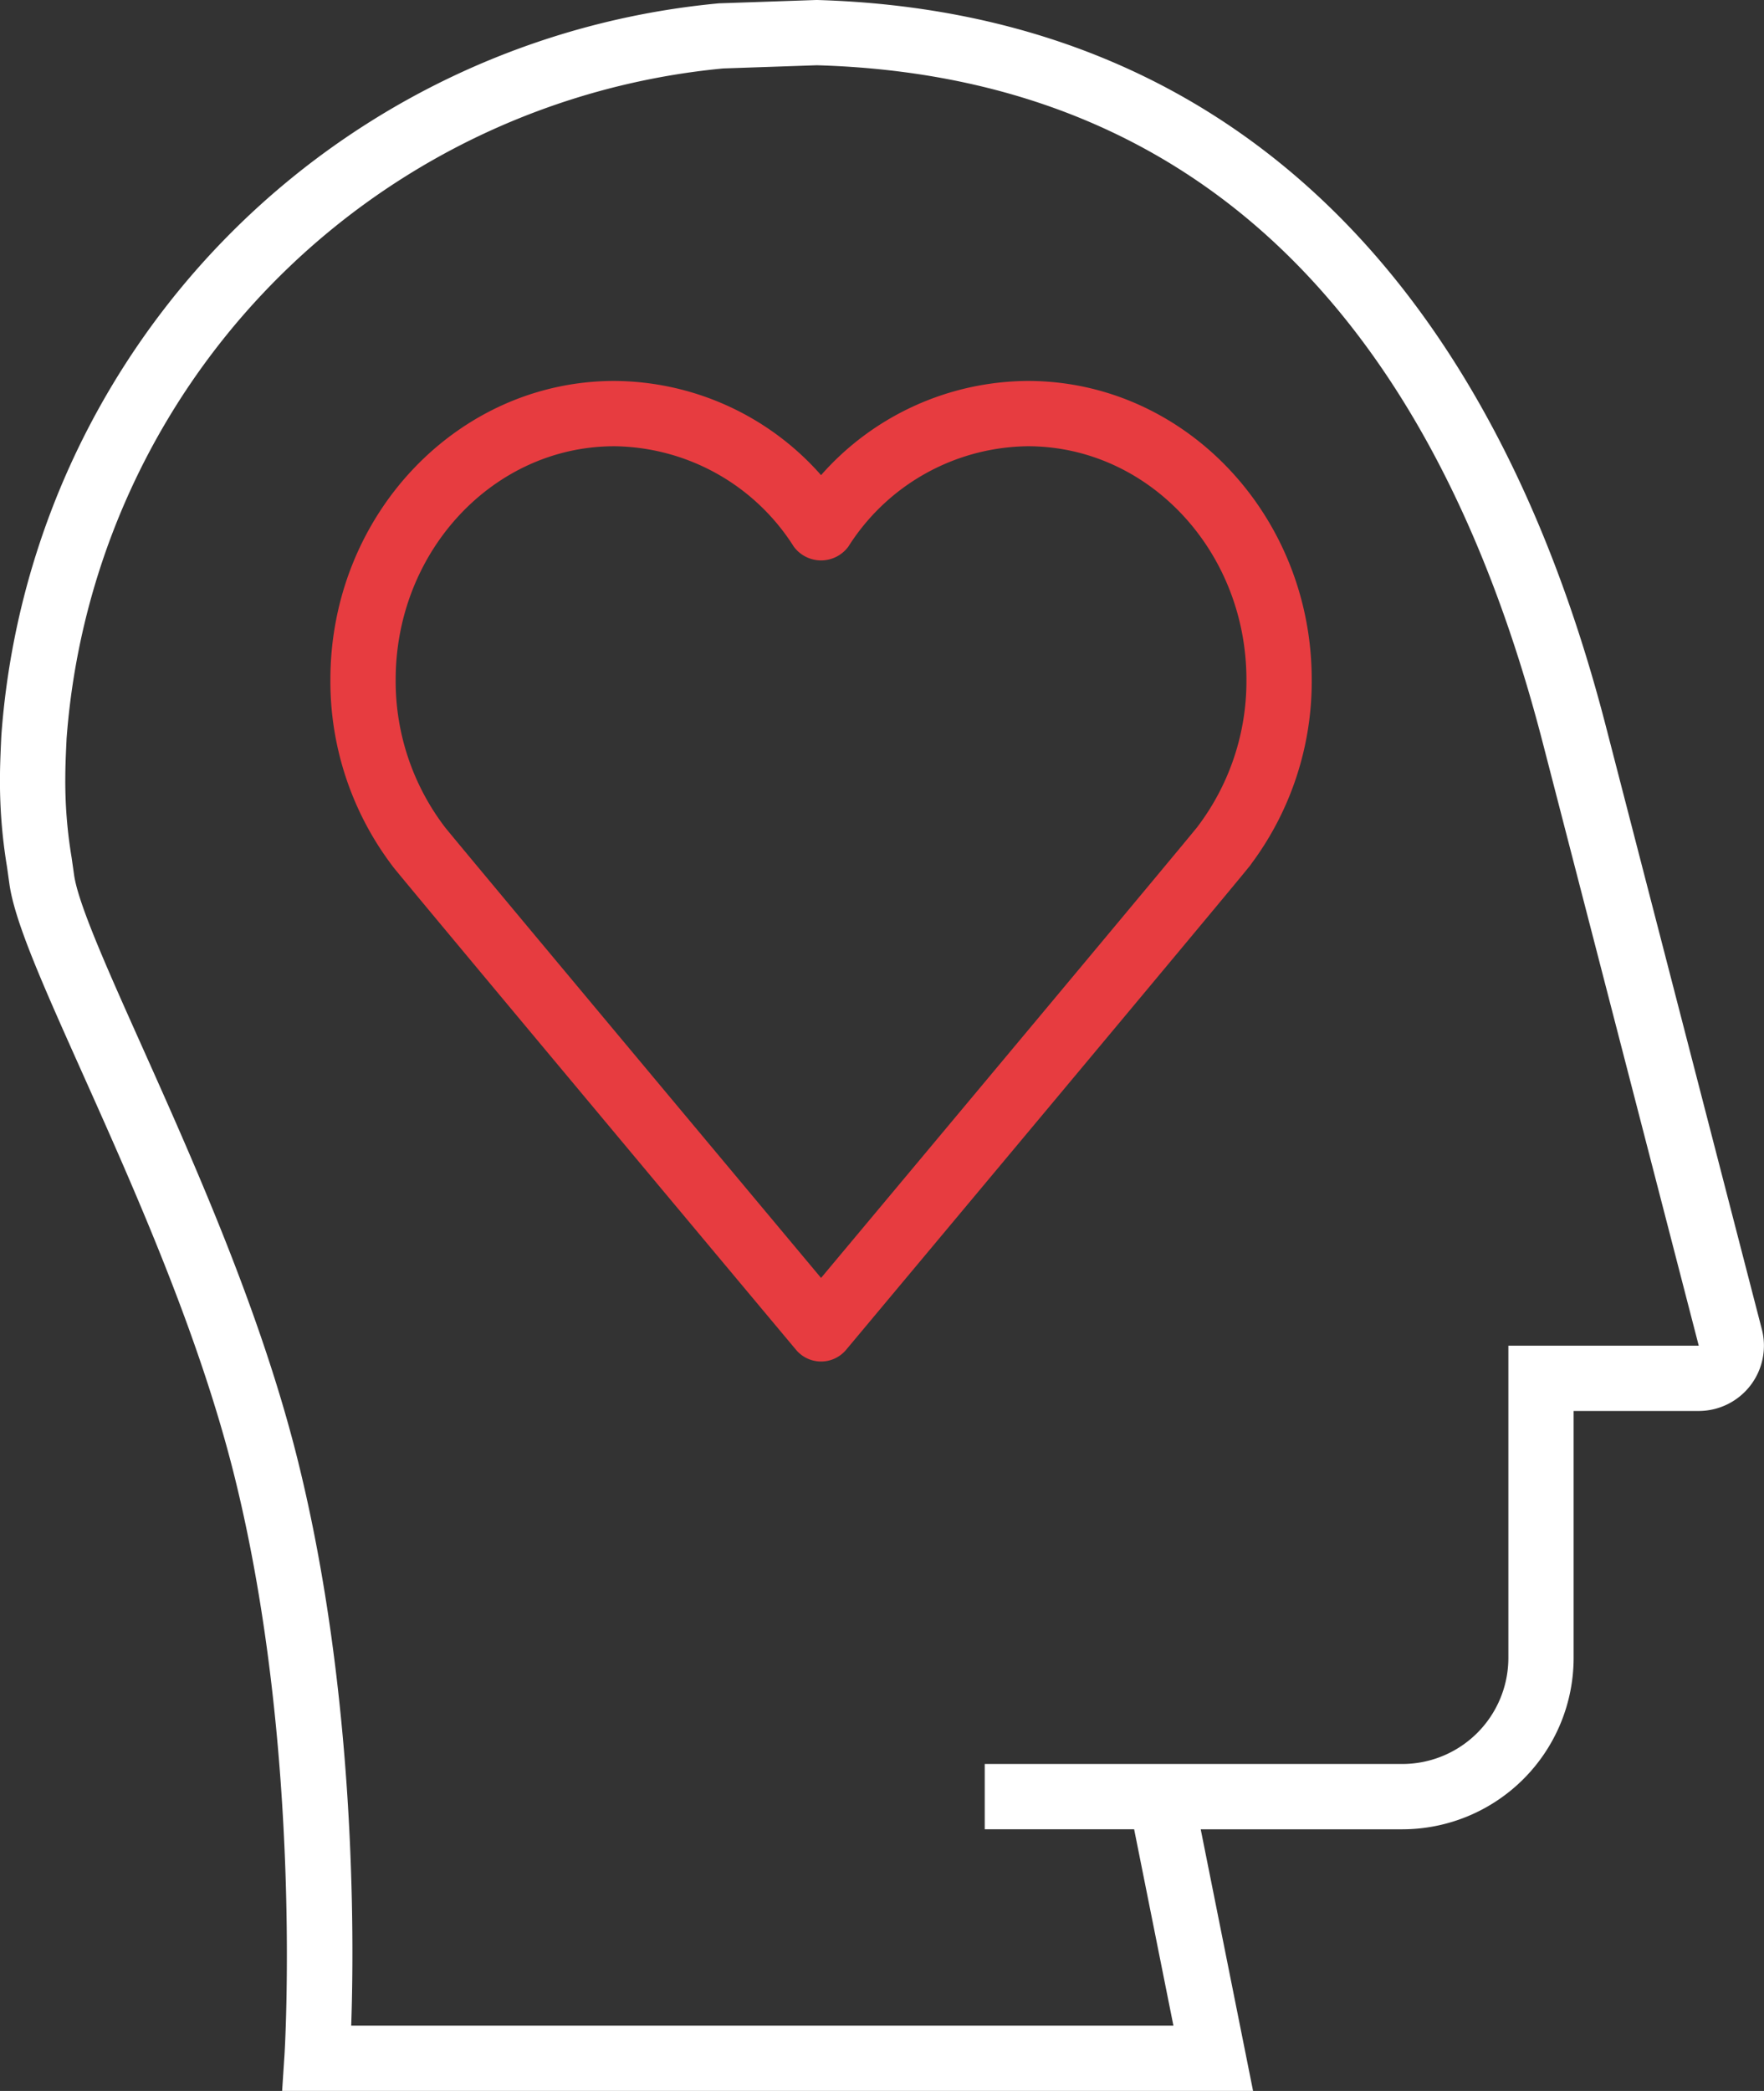
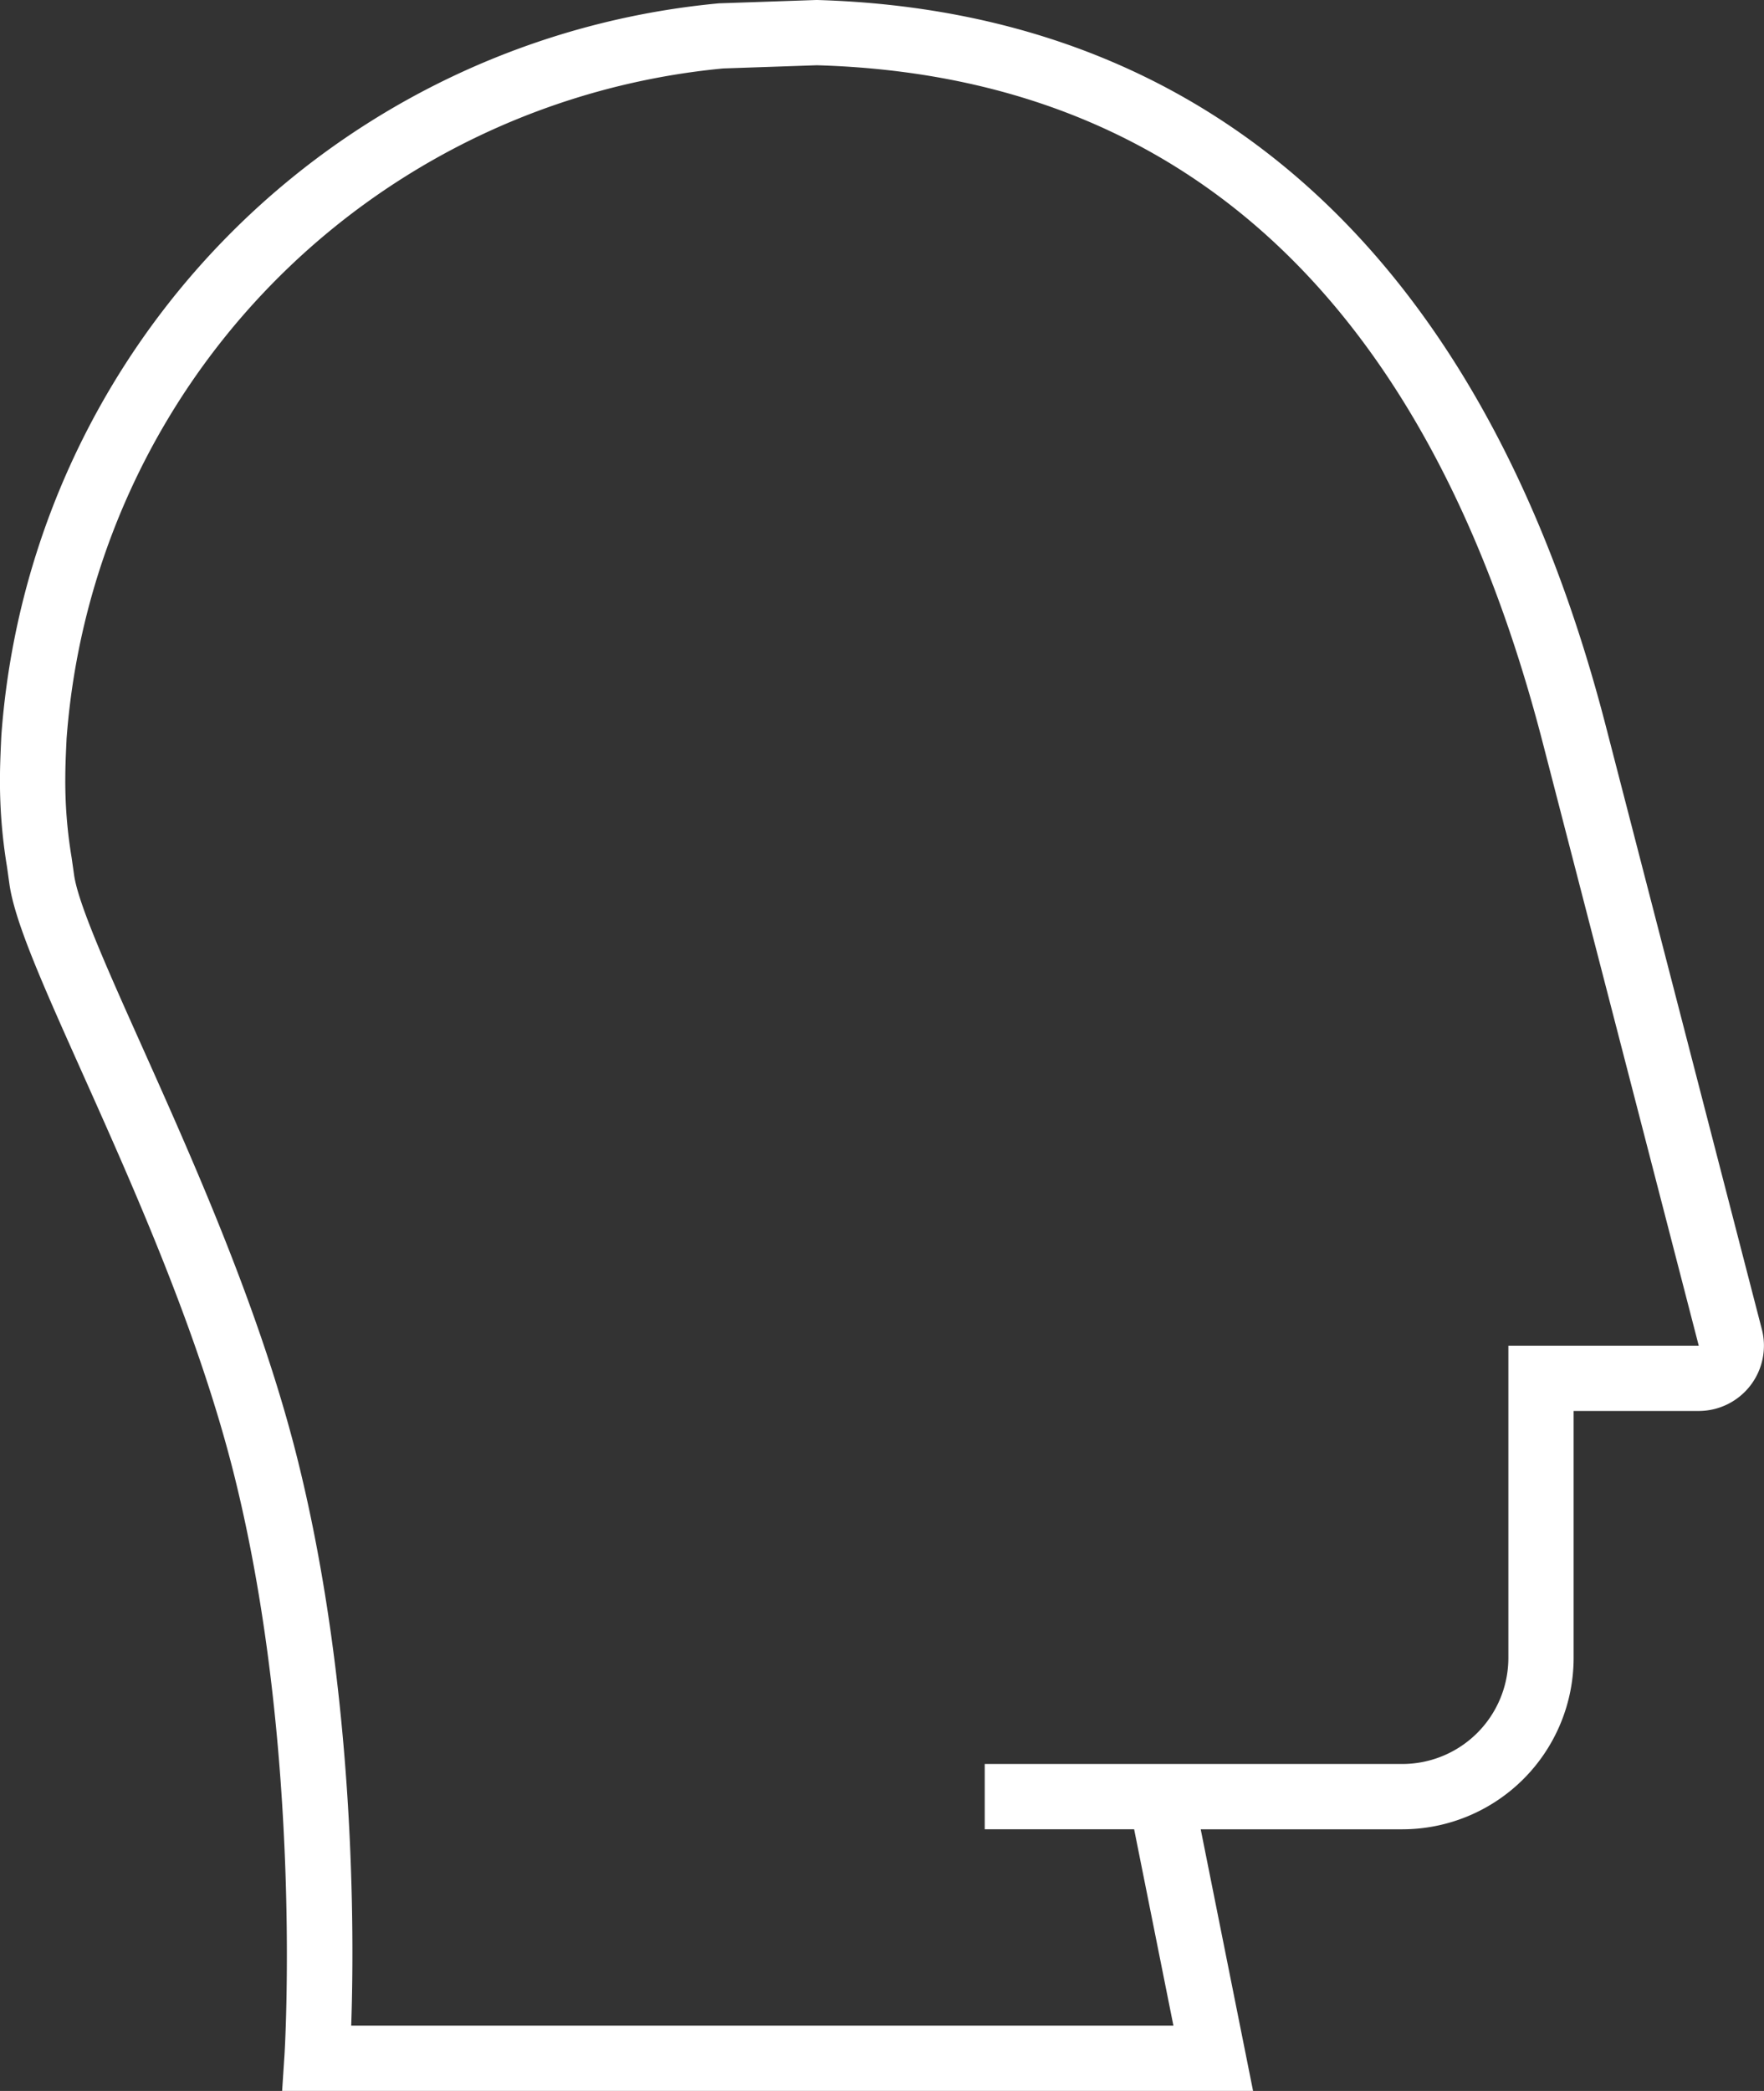
<svg xmlns="http://www.w3.org/2000/svg" id="STRATEGIC_MINDSET_Icon" data-name="STRATEGIC MINDSET Icon" width="195.835" height="232.097" viewBox="0 0 195.835 232.097">
  <rect x="0" y="0" width="195.835" height="232.097" fill="#333333" stroke="none" />
  <defs>
    <clipPath id="clip-path">
      <rect id="Rectangle_53" data-name="Rectangle 53" width="195.835" height="232.097" fill="#fff" />
    </clipPath>
  </defs>
  <g id="Group_50" data-name="Group 50" clip-path="url(#clip-path)">
-     <path id="Path_263" data-name="Path 263" d="M17.039,65.55c1.055,1.381,40.3,48.315,44.775,53.661a3.624,3.624,0,0,0,5.563,0c4.468-5.345,43.72-52.28,44.623-53.48a3.979,3.979,0,0,0,.373-.482,33.912,33.912,0,0,0,6.694-20.418c0-18.287-14.137-33.163-31.518-33.163A30.792,30.792,0,0,0,64.594,22.123,30.786,30.786,0,0,0,41.639,11.668c-17.377,0-31.518,14.877-31.518,33.163A33.915,33.915,0,0,0,16.96,65.438c.025.036.054.072.08.112m24.6-46.634A23.891,23.891,0,0,1,61.56,30.049a3.763,3.763,0,0,0,6.07,0A23.885,23.885,0,0,1,87.548,18.916c13.384,0,24.27,11.626,24.27,25.915a26.719,26.719,0,0,1-5.4,16.275l-.065.087c-1.558,1.953-28.423,34.095-41.76,50.041-13.376-16-40.368-48.294-41.763-50.044a.708.708,0,0,0-.062-.083,26.719,26.719,0,0,1-5.4-16.275c0-14.29,10.887-25.915,24.27-25.915" transform="translate(26.558 30.618)" fill="#e73c40" />
    <path id="Path_264" data-name="Path 264" d="M1.044,98.119c.587,4.208,3.711,11.191,8.038,20.856,5.824,13.007,13.068,29.2,16.993,45.079,7.585,30.677,5.527,63.852,5.5,64.181l-.254,3.86H139.112L133.3,203.057h22.386A19.036,19.036,0,0,0,174.7,184.038V156.622h13.884a7.246,7.246,0,0,0,7.012-9.064L178.226,80.412C164.9,29.071,134.7,1.267,90.662,0L79.816.372A88.054,88.054,0,0,0,.152,81.612S0,84.558,0,86.051a57.819,57.819,0,0,0,.779,10.18ZM7.386,82.069h0A80.752,80.752,0,0,1,80.283,7.6l10.4-.355c40.828,1.178,67.918,26.408,80.533,74.985l17.374,67.142H167.455v34.664a11.781,11.781,0,0,1-11.767,11.771H109.322v7.248h16.587l4.36,21.791H38.991c.337-9.825.522-36.643-5.878-62.533-4.081-16.515-11.474-33.029-17.413-46.3-3.773-8.429-7.031-15.707-7.476-18.9l-.272-1.913a51.358,51.358,0,0,1-.7-9.154c0-1.345.138-3.983.138-3.983" transform="translate(0 -0.002)" fill="#fff" />
  </g>
</svg>